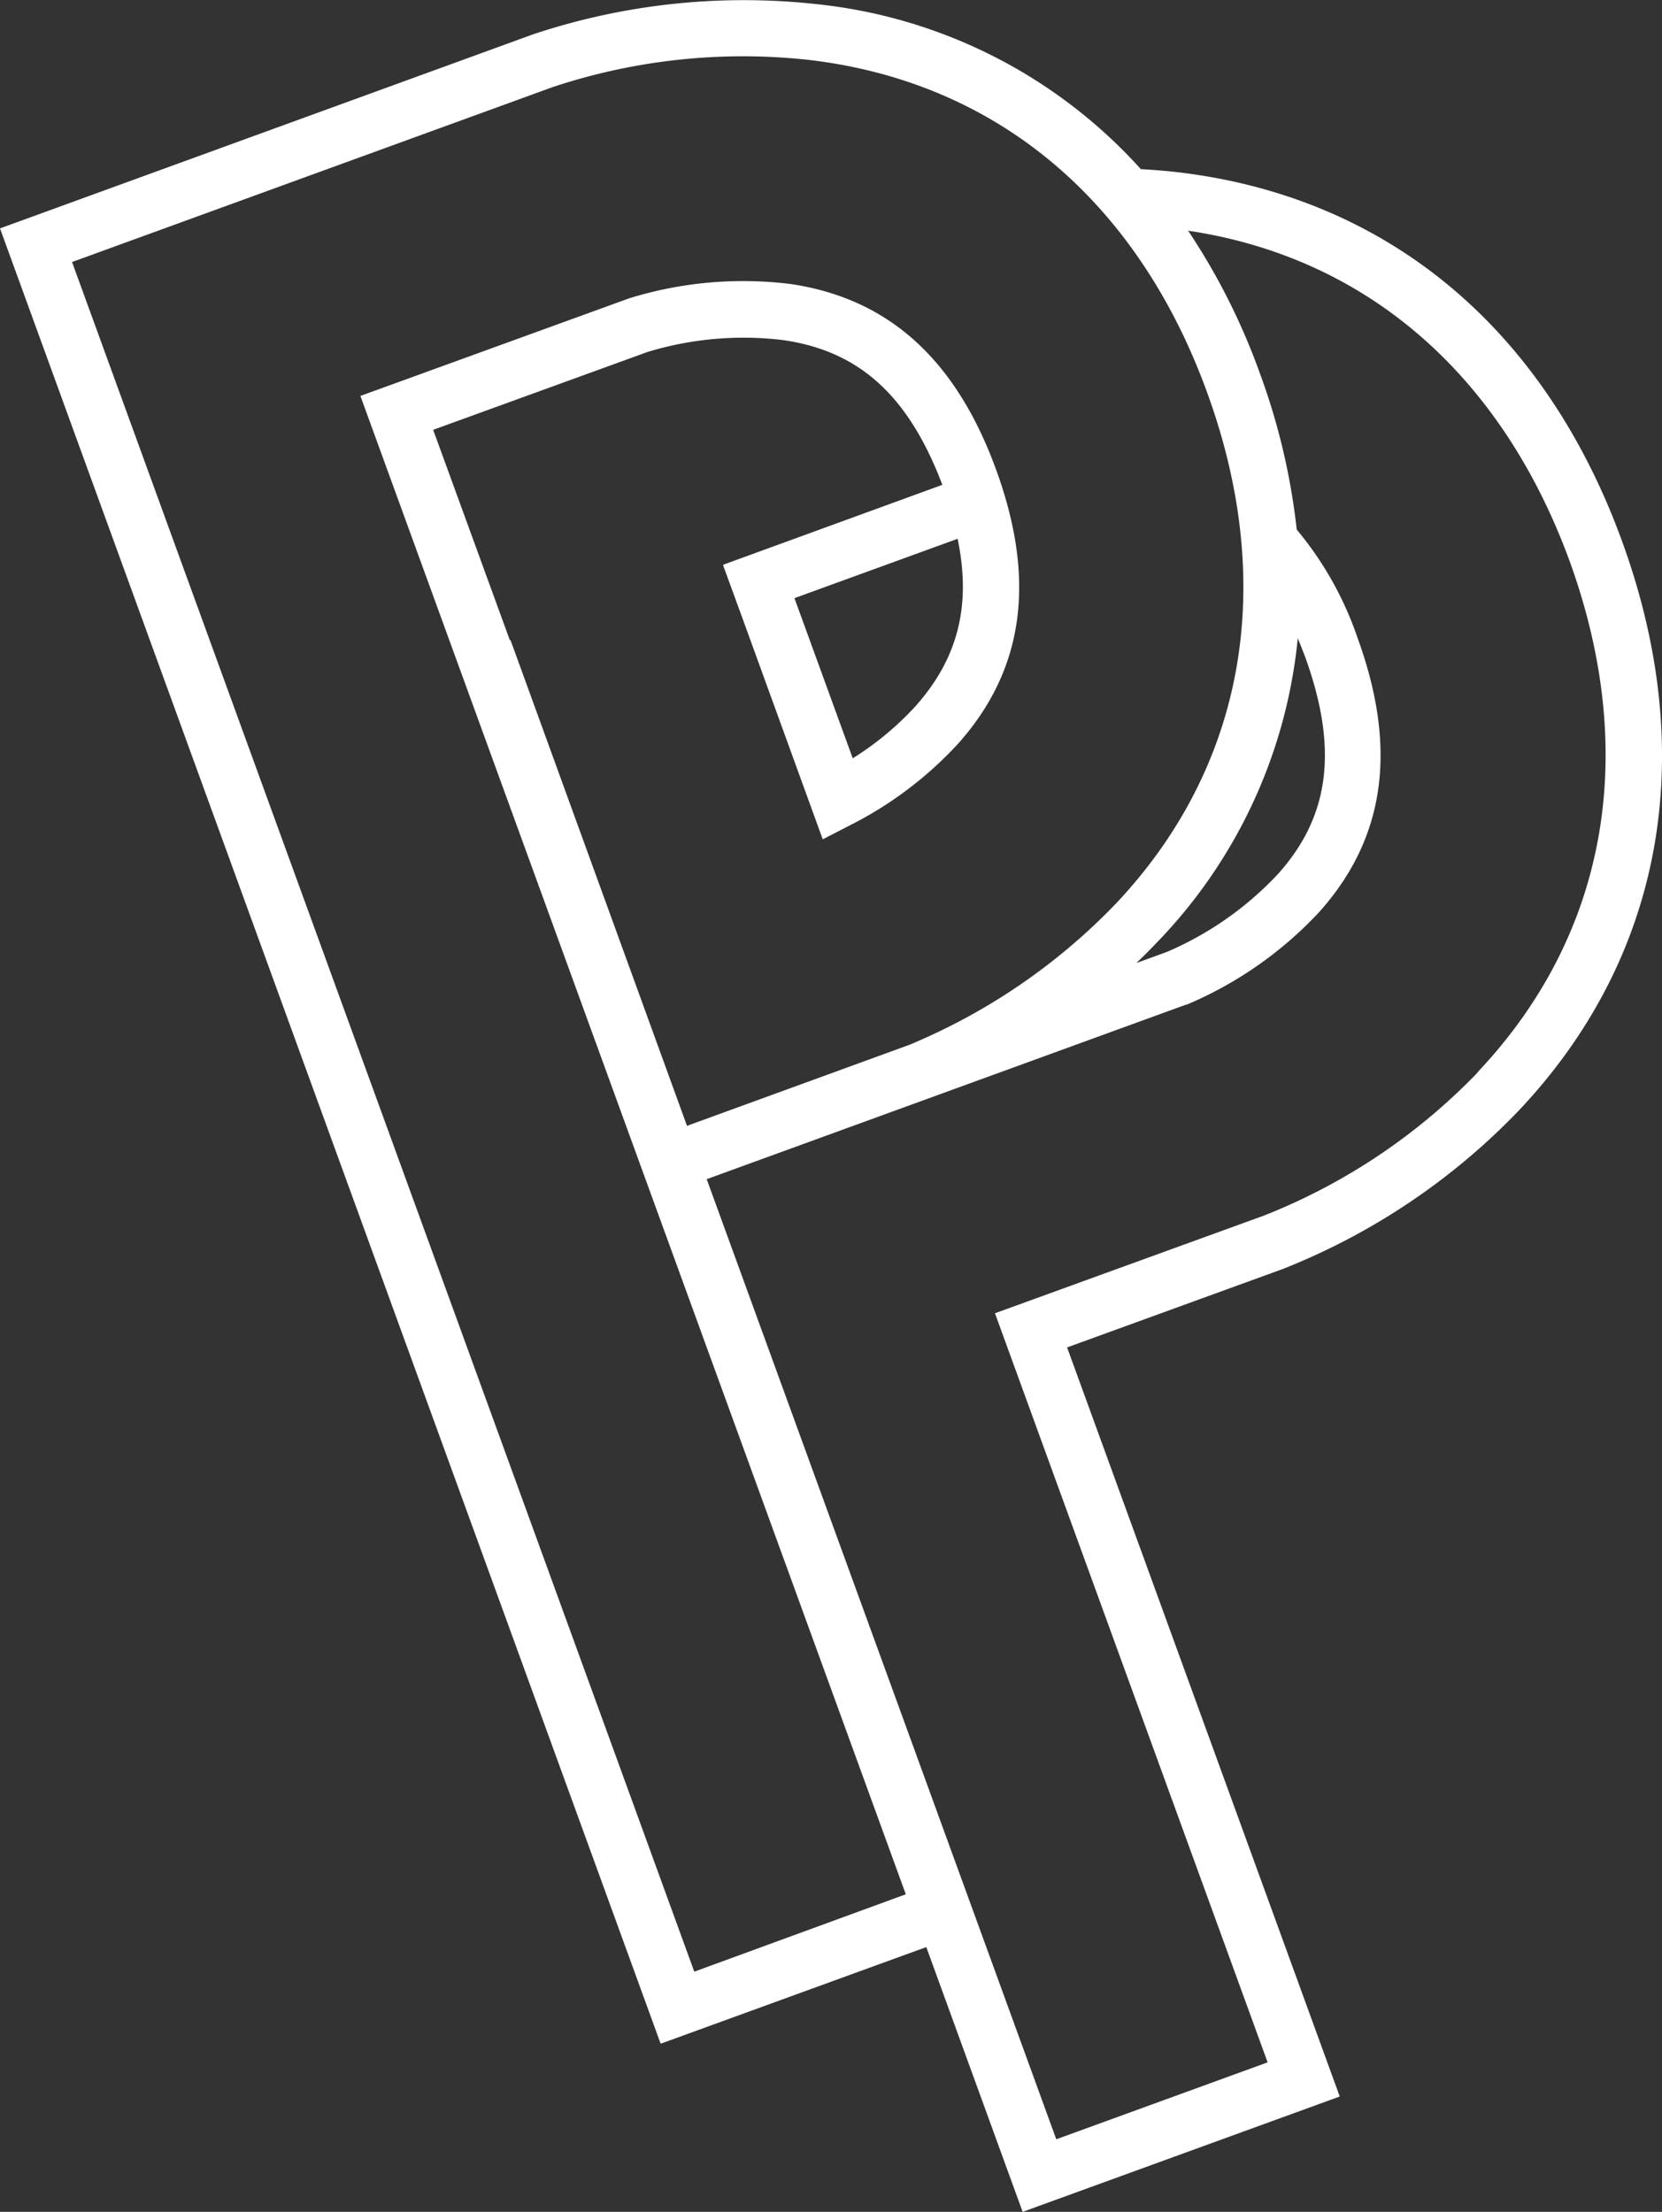
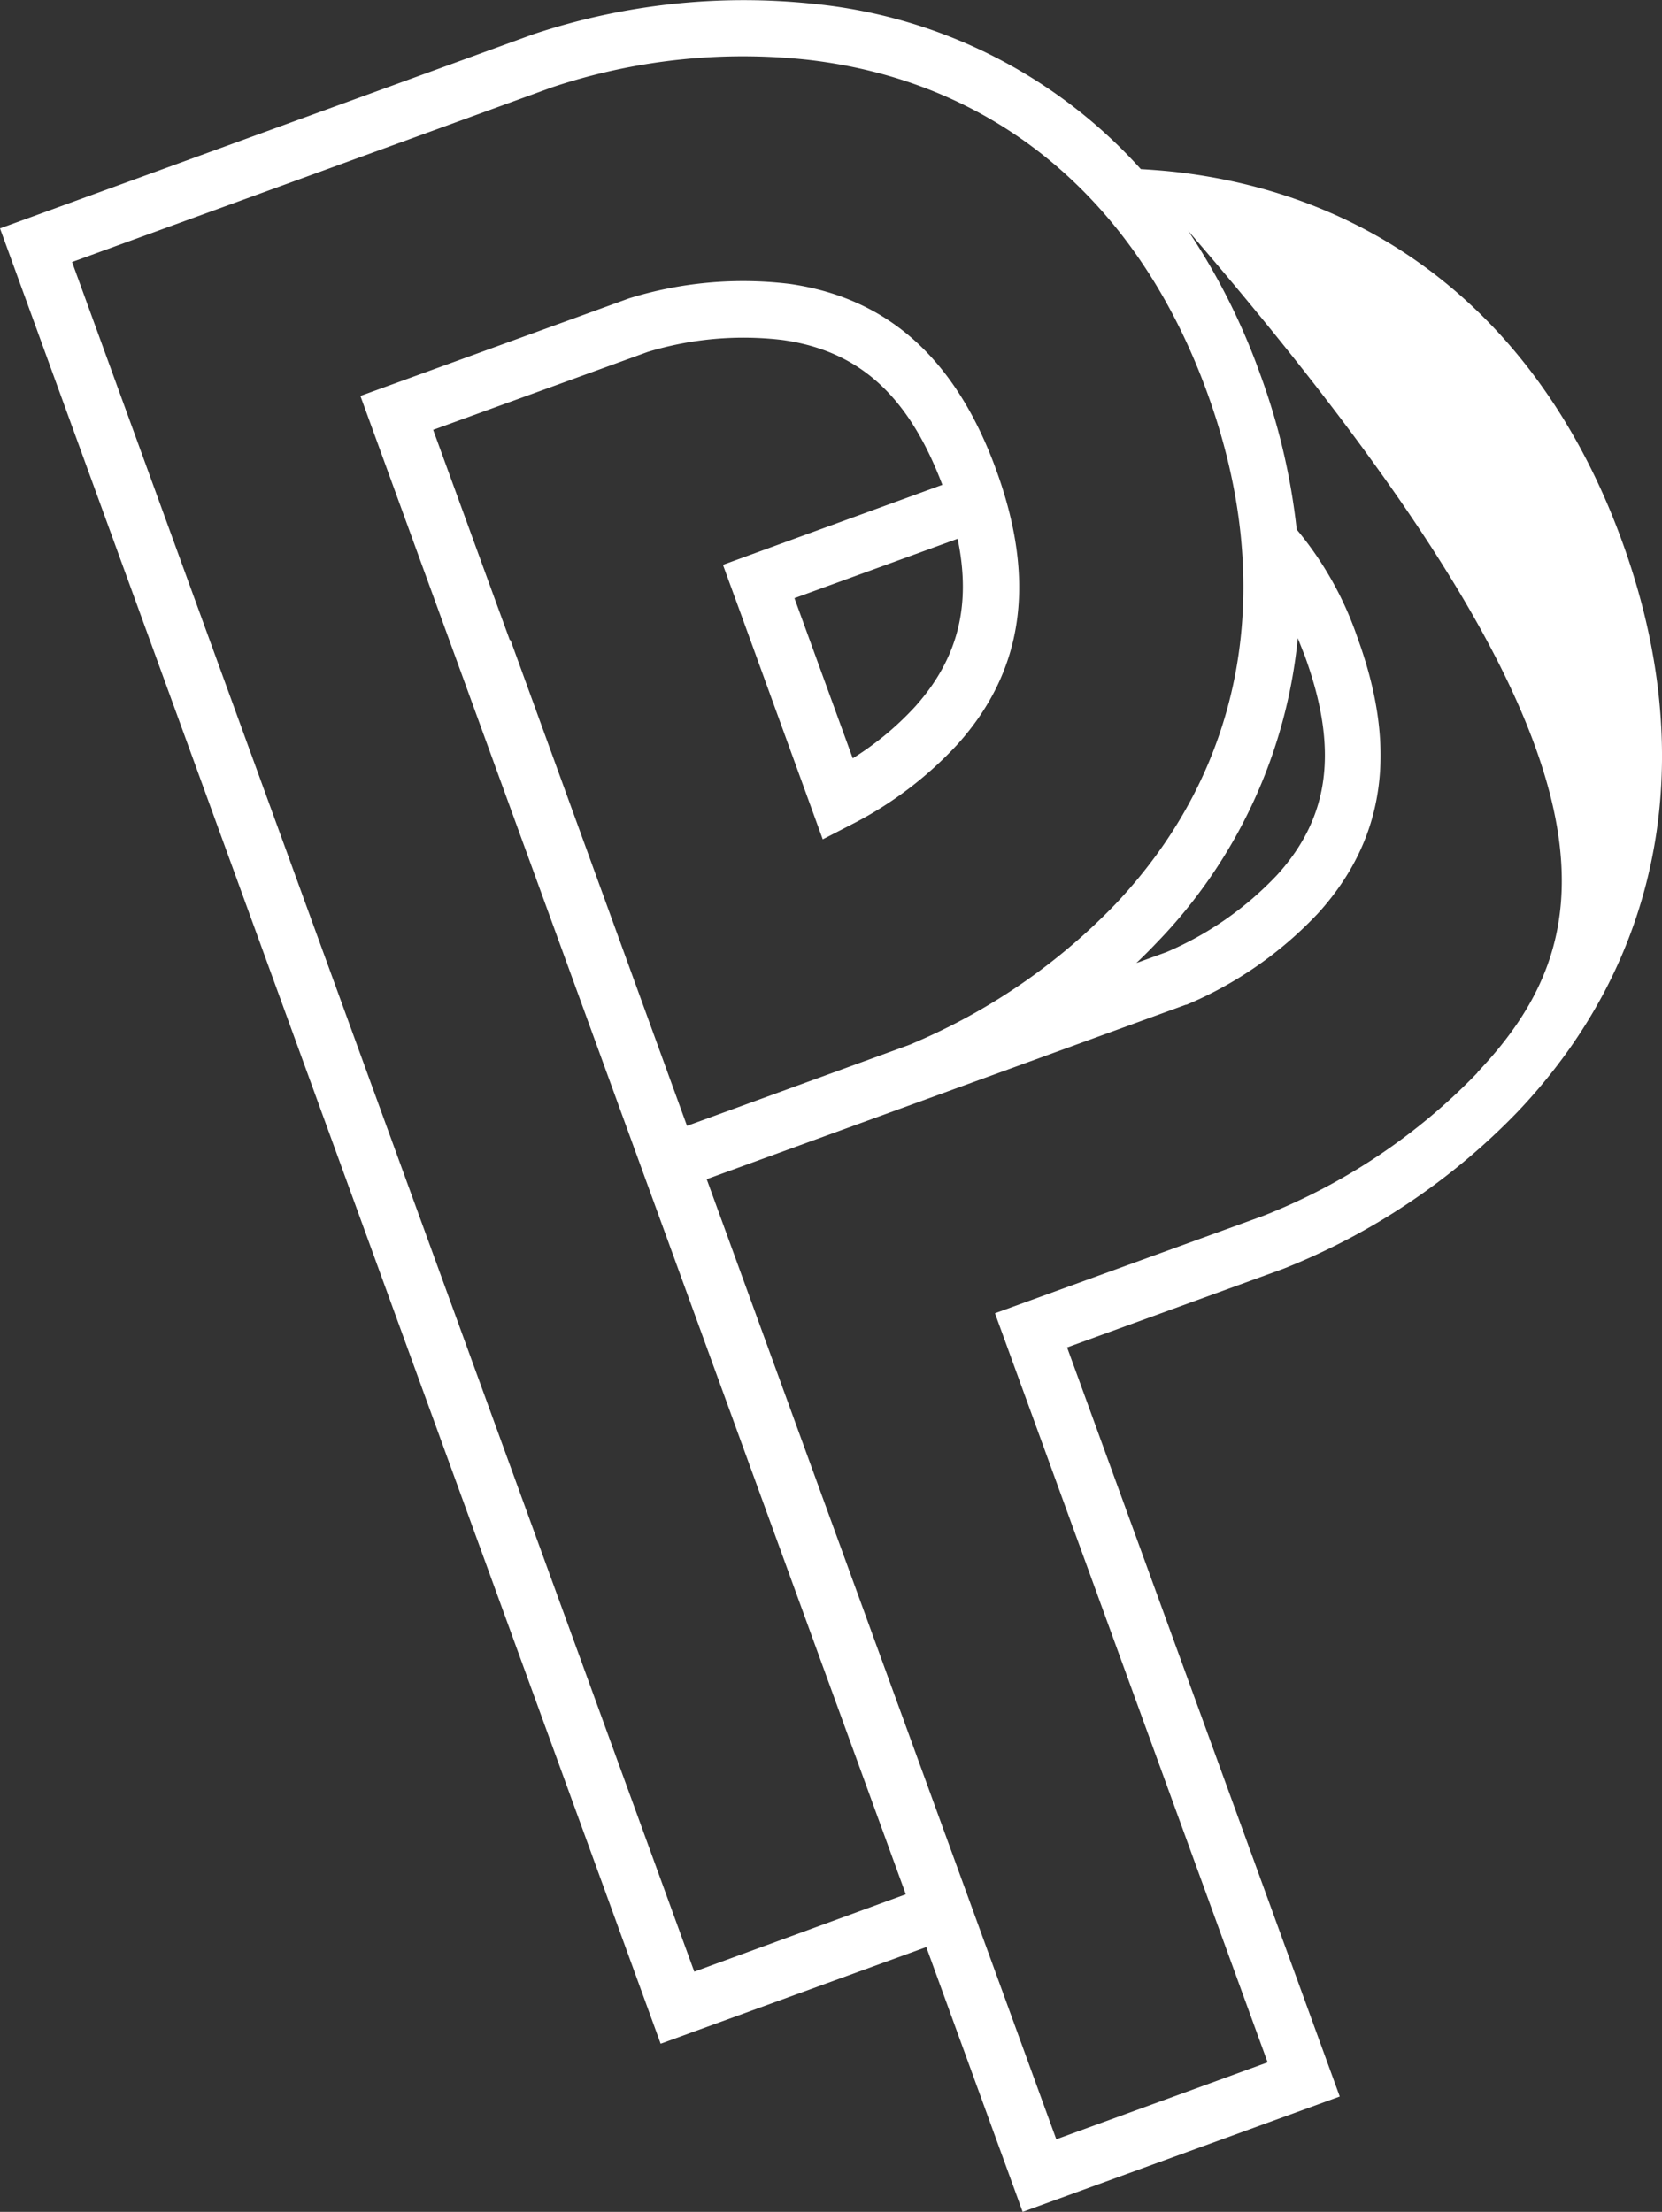
<svg xmlns="http://www.w3.org/2000/svg" viewBox="0 0 187.32 249.27">
  <rect x="0" y="0" width="187.32" height="249.27" fill="#333333" stroke="none" />
  <defs>
    <style>.cls-1{fill:#fff;}</style>
  </defs>
  <title>post-pictures</title>
  <g id="Ebene_2" data-name="Ebene 2">
    <g id="Ebene_1-2" data-name="Ebene 1">
-       <path class="cls-1" d="M132.58,19.39c-1.33-.15-2.68-.25-4-.33A57.16,57.16,0,0,0,91.78.44a75.09,75.09,0,0,0-31.7,3.43L0,25.74,74.46,230.32l29.94-10.89,10.86,29.84,35.74-13-30.73-84.42L144.61,143a75.11,75.11,0,0,0,26.49-17.76C187.44,108,191.61,85.16,182.82,61S156.2,22.11,132.58,19.39ZM147.09,74C150.85,84.39,149.9,92,144,98.54a37.14,37.14,0,0,1-12.51,8.75l-3.41,1.24c.76-.73,1.51-1.47,2.25-2.25a57.31,57.31,0,0,0,15.94-34.36C146.54,72.6,146.82,73.3,147.09,74Zm-45,139.48L78.25,222.2,8.12,29.53,62.25,9.83A68,68,0,0,1,91.06,6.74c21.11,2.43,37.09,15.75,45,37.51s4.24,42.24-10.37,57.67A69,69,0,0,1,104,117.1l-1.4.61-25.17,9.17L57.54,72.14l-.08,0L48.82,48.44,73,39.66a37.14,37.14,0,0,1,15.21-1.34c8.64,1.22,14.19,6.27,18,16.32l-24.69,9,0,.12,2.13,5.83,9.08,25,3.2-1.65a42.46,42.46,0,0,0,12-9.07c7.47-8.32,8.89-18.43,4.35-30.91S100.12,33.61,89.05,32a43.41,43.41,0,0,0-18.14,1.62l-30.29,11ZM89.54,67.41l18.39-6.69c1.58,7.57,0,13.54-4.75,18.87a33.89,33.89,0,0,1-7.07,5.87Zm77,53.46A68.14,68.14,0,0,1,142.44,137l-30.3,11,30.73,84.42-23.82,8.67L79.65,132.89l54-19.66.08,0a43.46,43.46,0,0,0,14.93-10.42c7.47-8.32,8.89-18.43,4.35-30.91a38.23,38.23,0,0,0-6.86-12.22A74.37,74.37,0,0,0,142,42.08,73.73,73.73,0,0,0,133.91,26c20.09,3,35.3,16.19,43,37.24C184.79,85,181.11,105.44,166.5,120.87Z" />
+       <path class="cls-1" d="M132.58,19.39c-1.33-.15-2.68-.25-4-.33A57.16,57.16,0,0,0,91.78.44a75.09,75.09,0,0,0-31.7,3.43L0,25.74,74.46,230.32l29.94-10.89,10.86,29.84,35.74-13-30.73-84.42L144.61,143a75.11,75.11,0,0,0,26.49-17.76C187.44,108,191.61,85.16,182.82,61S156.2,22.11,132.58,19.39ZM147.09,74C150.85,84.39,149.9,92,144,98.54a37.14,37.14,0,0,1-12.51,8.75l-3.41,1.24c.76-.73,1.51-1.47,2.25-2.25a57.31,57.31,0,0,0,15.94-34.36C146.54,72.6,146.82,73.3,147.09,74Zm-45,139.48L78.25,222.2,8.12,29.53,62.25,9.83A68,68,0,0,1,91.06,6.74c21.11,2.43,37.09,15.75,45,37.51s4.24,42.24-10.37,57.67A69,69,0,0,1,104,117.1l-1.4.61-25.17,9.17L57.54,72.14l-.08,0L48.82,48.44,73,39.66a37.14,37.14,0,0,1,15.21-1.34c8.64,1.22,14.19,6.27,18,16.32l-24.69,9,0,.12,2.13,5.83,9.08,25,3.2-1.65a42.46,42.46,0,0,0,12-9.07c7.47-8.32,8.89-18.43,4.35-30.91S100.12,33.61,89.05,32a43.41,43.41,0,0,0-18.14,1.62l-30.29,11ZM89.54,67.41l18.39-6.69c1.58,7.57,0,13.54-4.75,18.87a33.89,33.89,0,0,1-7.07,5.87Zm77,53.46A68.14,68.14,0,0,1,142.44,137l-30.3,11,30.73,84.42-23.82,8.67L79.65,132.89l54-19.66.08,0a43.46,43.46,0,0,0,14.93-10.42c7.47-8.32,8.89-18.43,4.35-30.91a38.23,38.23,0,0,0-6.86-12.22A74.37,74.37,0,0,0,142,42.08,73.73,73.73,0,0,0,133.91,26C184.79,85,181.11,105.44,166.5,120.87Z" />
    </g>
  </g>
</svg>